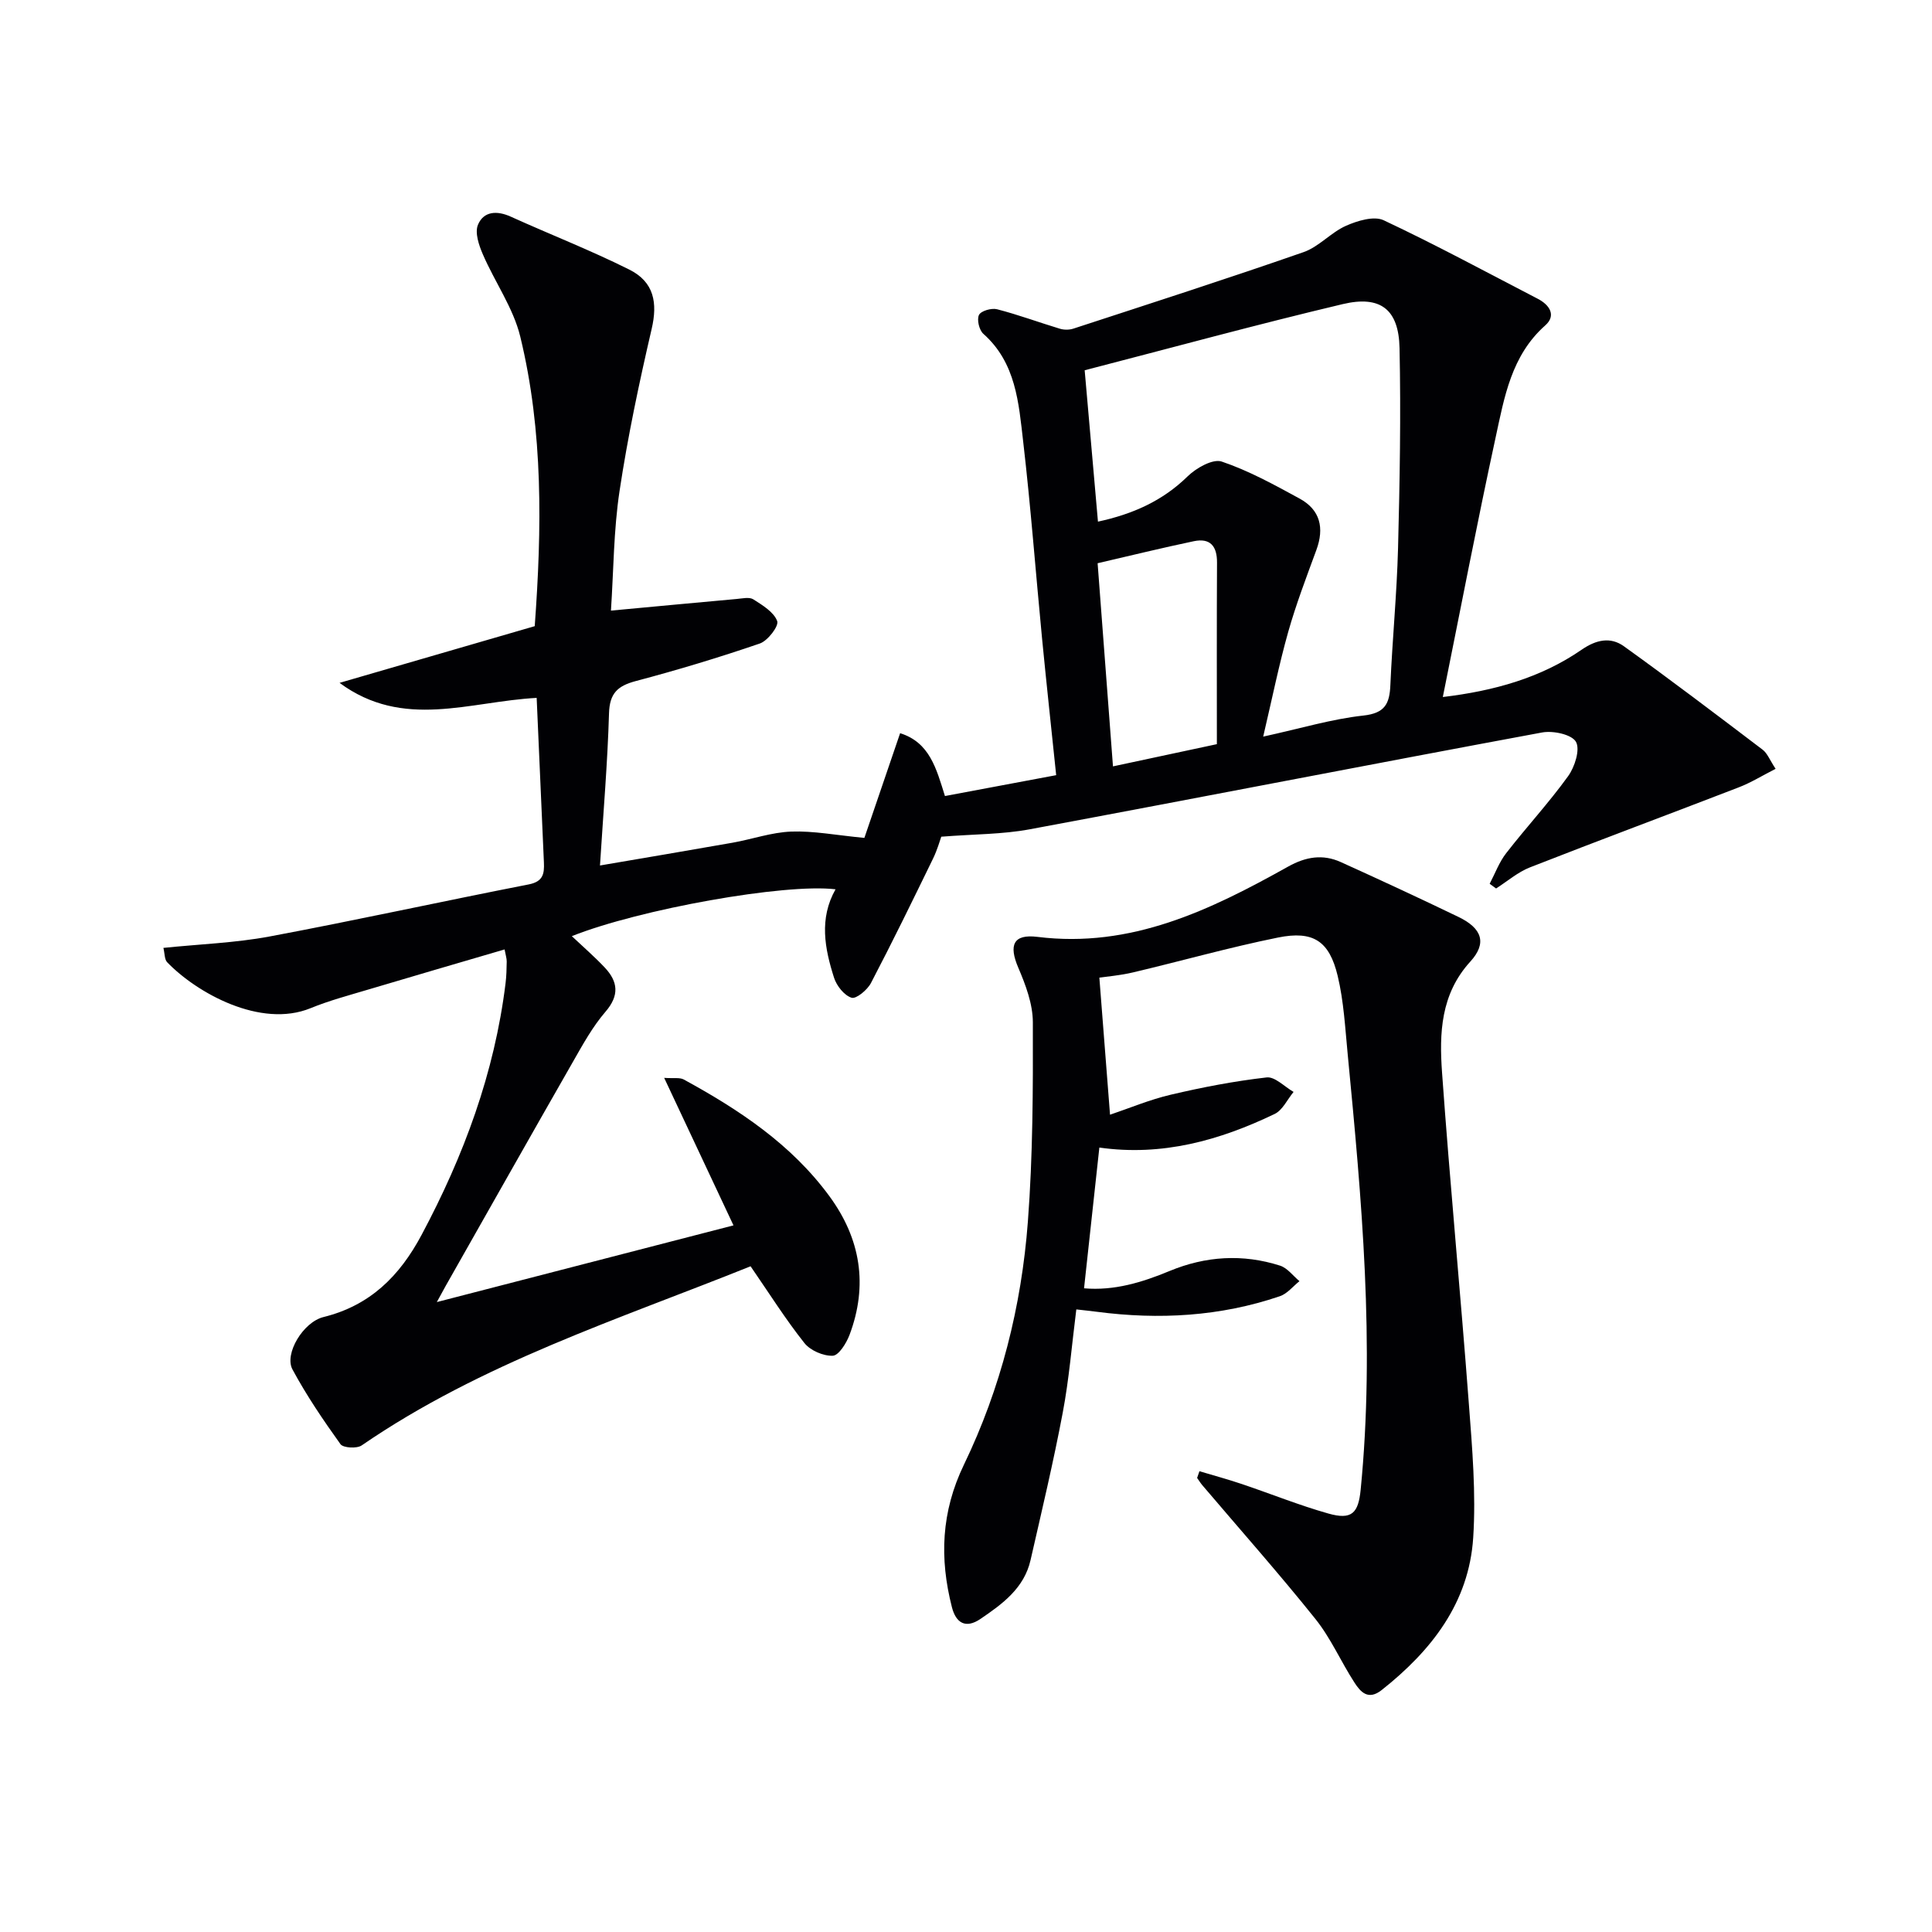
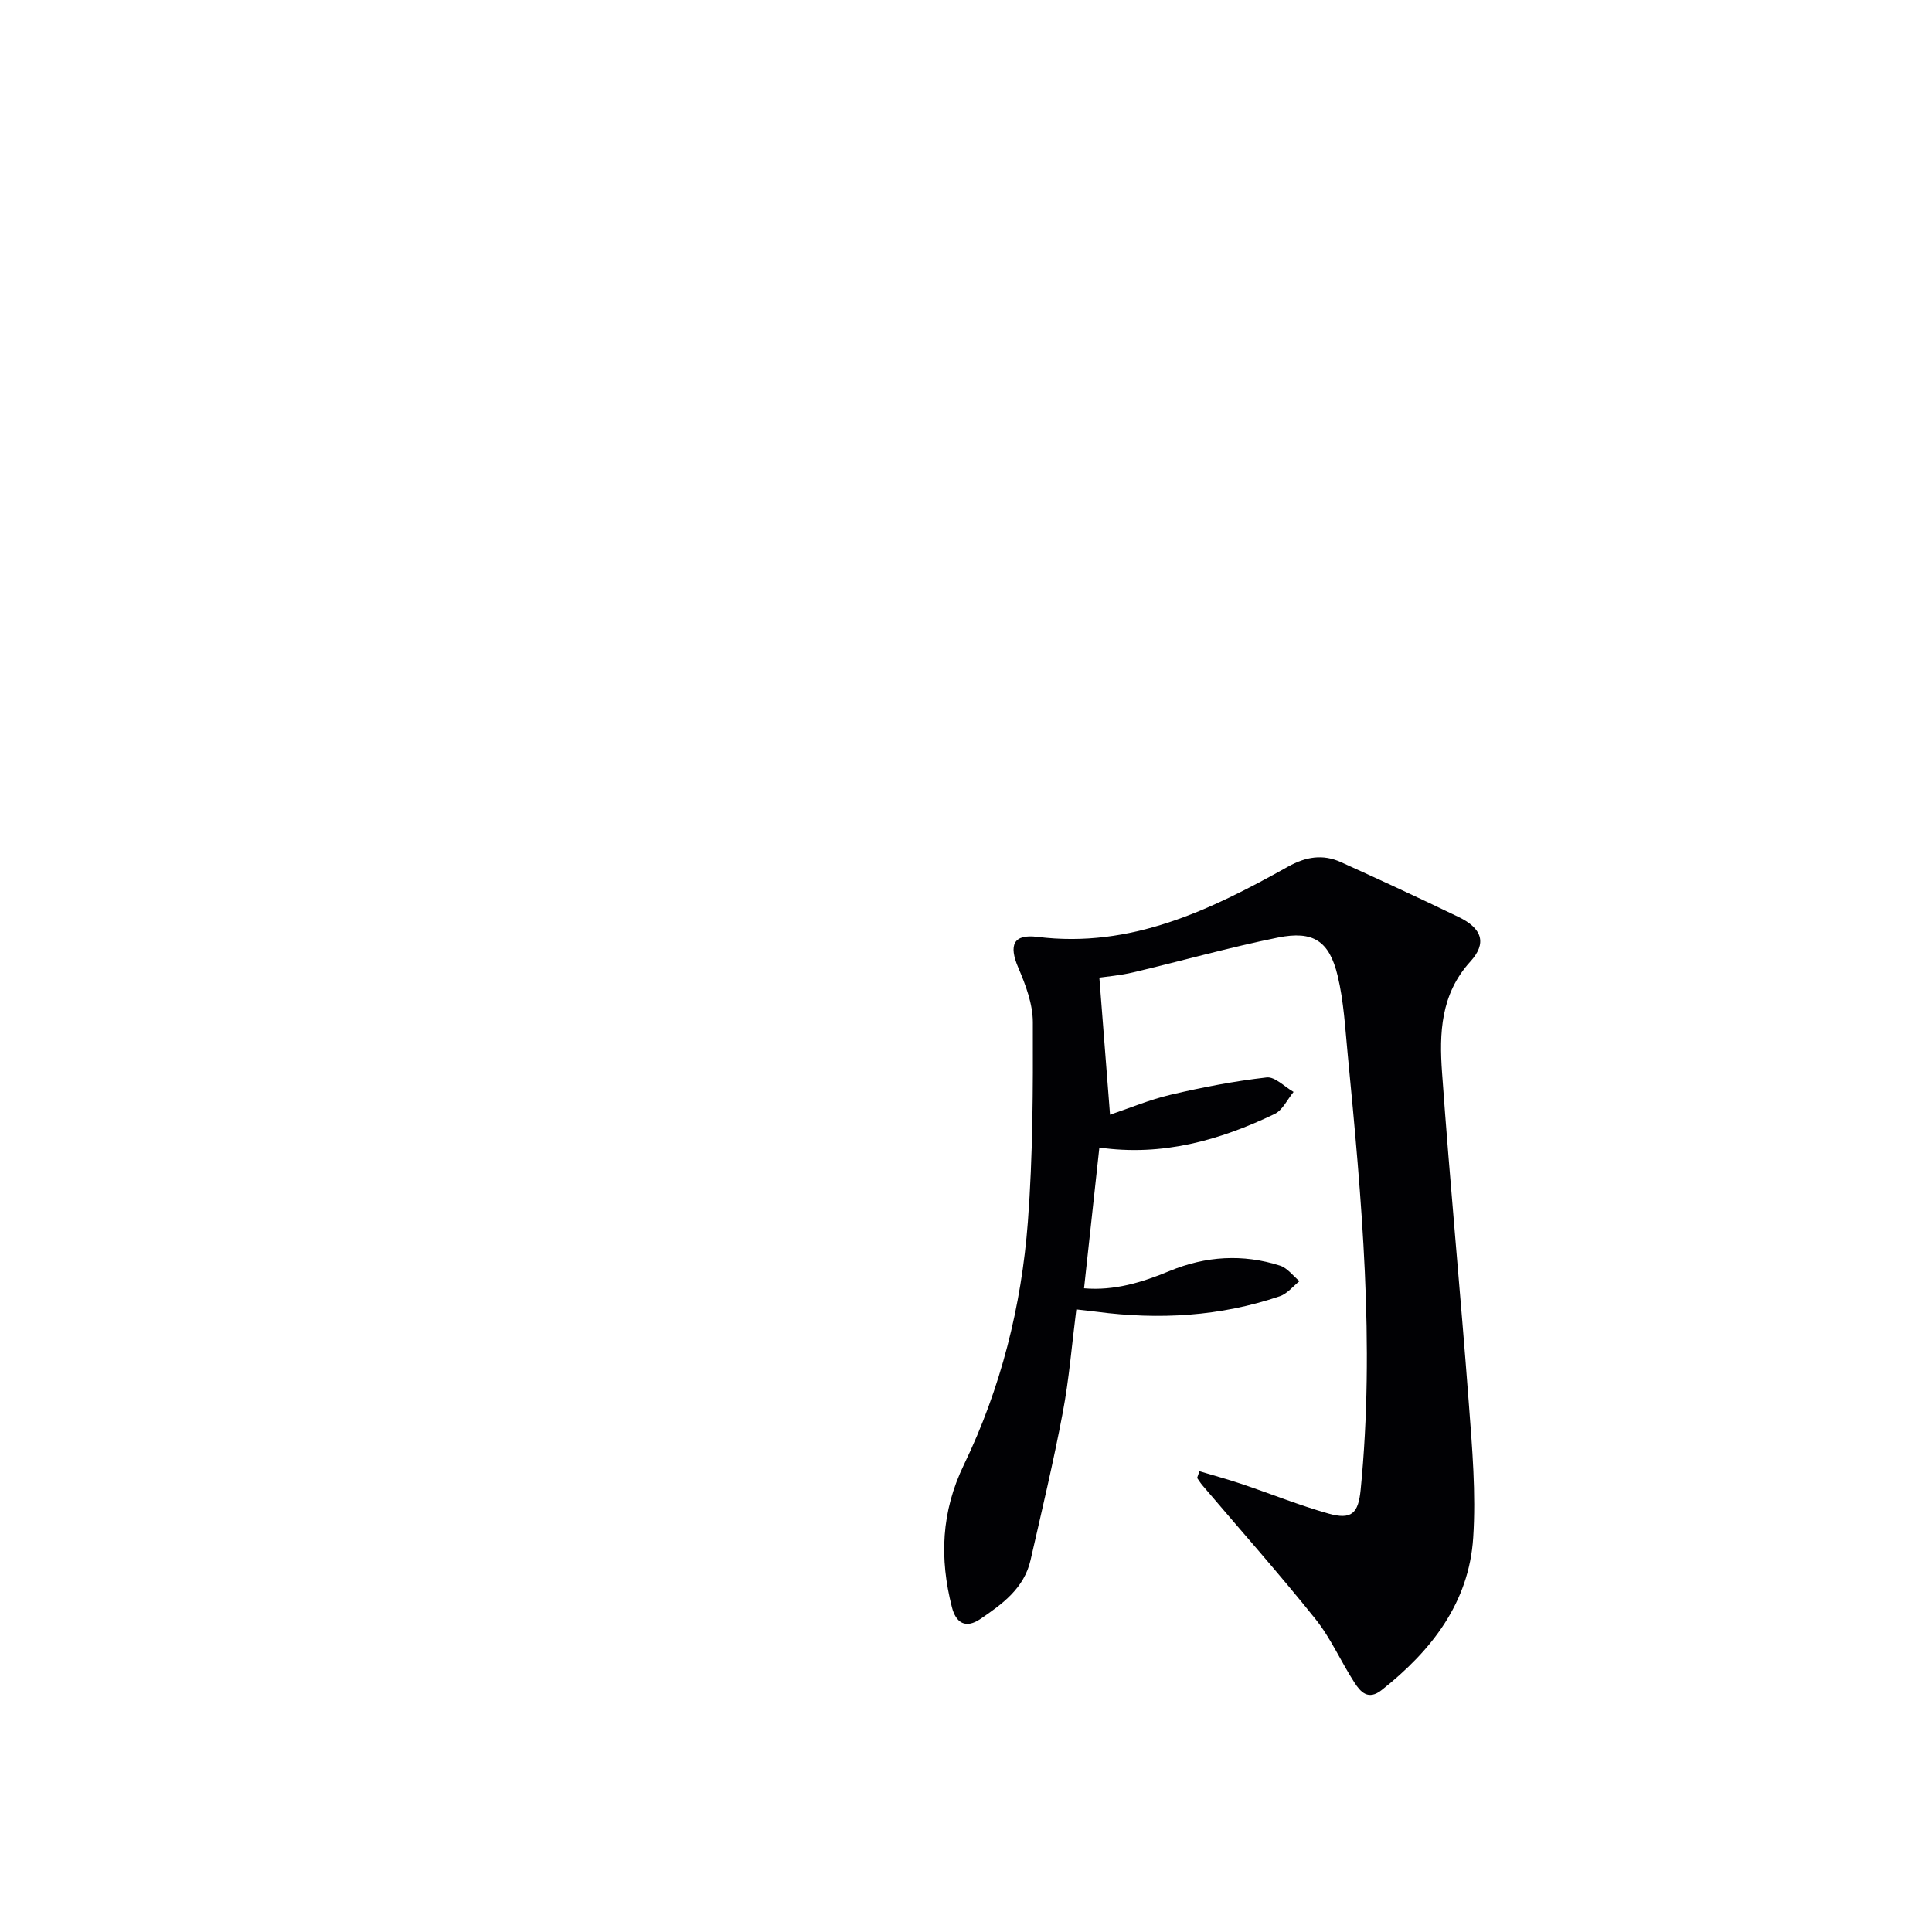
<svg xmlns="http://www.w3.org/2000/svg" enable-background="new 0 0 400 400" viewBox="0 0 400 400">
  <g fill="#010104">
-     <path d="m298.72 144.31c10.56-1.26 20.25-3.94 28.75-9.8 3.03-2.09 5.98-2.69 8.74-.71 9.7 6.97 19.22 14.2 28.73 21.42.97.74 1.46 2.11 2.68 3.96-2.78 1.41-5.12 2.87-7.65 3.84-14.39 5.56-28.85 10.93-43.21 16.56-2.52.99-4.69 2.89-7.01 4.37-.44-.32-.89-.64-1.33-.97 1.12-2.13 1.96-4.47 3.42-6.34 4.18-5.39 8.84-10.42 12.82-15.94 1.38-1.91 2.53-5.53 1.62-7.12-.88-1.53-4.74-2.35-7-1.93-35.39 6.56-70.71 13.46-106.1 20.05-5.62 1.05-11.44.99-18.3 1.53-.25.68-.81 2.71-1.72 4.57-4.2 8.62-8.4 17.24-12.84 25.73-.75 1.43-3.07 3.35-4.02 3.04-1.52-.49-3.09-2.47-3.62-4.14-1.93-6.05-3.13-12.23.31-18.31-10.47-1.27-40.57 4.11-54.6 9.7 2.35 2.22 4.69 4.24 6.8 6.48 2.76 2.93 3.1 5.77.16 9.18-2.68 3.11-4.71 6.82-6.76 10.41-8.83 15.43-17.56 30.91-26.33 46.37-.47.83-.91 1.67-1.82 3.32 20.8-5.38 40.77-10.54 61.42-15.88-4.78-10.17-9.38-19.97-14.35-30.54 1.98.14 3.22-.12 4.06.34 11.46 6.26 22.25 13.4 30.13 24.13 6.49 8.83 8.06 18.46 4.18 28.76-.65 1.71-2.22 4.24-3.46 4.3-1.96.08-4.65-1.08-5.88-2.63-3.9-4.92-7.27-10.27-11.14-15.89-27.32 10.98-55.72 20.05-80.52 37.09-1 .69-3.83.52-4.39-.26-3.57-4.98-7.04-10.09-9.94-15.48-1.73-3.22 2.21-9.8 6.43-10.84 9.61-2.38 15.73-8.44 20.29-16.98 8.77-16.43 15.12-33.58 17.4-52.13.18-1.48.22-2.99.24-4.49.01-.63-.21-1.26-.44-2.51-9.58 2.81-18.95 5.54-28.31 8.33-3.98 1.19-8.02 2.26-11.85 3.83-10.35 4.24-23.59-3.16-29.7-9.51-.56-.58-.49-1.77-.78-2.97 7.55-.78 14.87-1.03 21.98-2.36 17.93-3.36 35.74-7.28 53.65-10.78 3.01-.59 3.25-2.22 3.15-4.56-.51-11.27-.99-22.54-1.5-34.06-13.93.74-27.6 6.63-40.81-3.11 13.43-3.9 26.85-7.8 40.41-11.74 1.47-20.12 1.8-40.24-3-59.97-1.45-5.94-5.27-11.28-7.74-17.01-.82-1.89-1.7-4.49-1.01-6.13 1.18-2.82 3.94-2.97 6.8-1.67 8.15 3.69 16.52 6.95 24.52 10.95 5.17 2.58 5.89 6.92 4.64 12.29-2.58 11.11-4.95 22.29-6.65 33.56-1.23 8.14-1.23 16.46-1.78 24.76 9-.84 17.52-1.64 26.04-2.41 1.16-.1 2.61-.45 3.44.08 1.9 1.21 4.25 2.63 4.94 4.5.38 1.03-1.95 4.07-3.59 4.64-8.46 2.9-17.05 5.49-25.7 7.78-3.76 1-5.41 2.53-5.53 6.68-.3 10.26-1.18 20.51-1.87 31.5 9.29-1.59 18.36-3.11 27.41-4.71 4.08-.72 8.11-2.16 12.19-2.31 4.62-.17 9.28.75 15.14 1.31 2.11-6.17 4.65-13.63 7.4-21.68 6.12 1.91 7.5 7.33 9.28 13.01 7.54-1.41 15.12-2.83 23.03-4.32-1-9.64-2.02-19-2.93-28.37-1.31-13.56-2.33-27.15-3.9-40.68-.93-8-1.48-16.32-8.25-22.33-.87-.77-1.38-2.96-.9-3.91.43-.85 2.61-1.47 3.75-1.17 4.39 1.13 8.66 2.72 13 4.03.86.26 1.94.26 2.79-.02 15.91-5.2 31.85-10.33 47.66-15.84 3.17-1.1 5.66-4.07 8.78-5.45 2.37-1.05 5.79-2.09 7.8-1.15 10.79 5.07 21.29 10.76 31.89 16.25 2.48 1.28 3.89 3.46 1.57 5.52-7.03 6.23-8.47 14.86-10.28 23.21-3.83 17.66-7.23 35.4-10.93 53.73zm-71.4-36.31c7.22-1.56 13.37-4.29 18.57-9.38 1.77-1.73 5.21-3.68 7.05-3.06 5.6 1.89 10.89 4.81 16.12 7.66 4.3 2.34 5.15 6.1 3.48 10.65-2.06 5.61-4.2 11.21-5.83 16.96-1.9 6.74-3.29 13.62-5.18 21.68 7.85-1.72 14.22-3.65 20.73-4.36 4.49-.49 5.43-2.45 5.6-6.3.41-9.46 1.34-18.89 1.59-28.35.36-13.81.6-27.63.31-41.44-.17-8-3.93-10.95-11.75-9.1-17.8 4.22-35.46 9.05-53.44 13.7.87 9.94 1.8 20.47 2.75 31.34zm3.11 50.67c6.93-1.48 13.51-2.89 21.51-4.6 0-12.47-.04-25.03.03-37.59.02-3.4-1.4-5.14-4.8-4.43-6.59 1.38-13.13 2.99-19.92 4.56 1.06 14.14 2.11 27.96 3.18 42.06z" />
    <path d="m248.33 304.6c2.94.88 5.9 1.68 8.8 2.66 5.97 2.01 11.84 4.39 17.89 6.1 4.84 1.37 6.21-.06 6.69-4.93 2.98-30.16.21-60.14-2.68-90.12-.53-5.45-.81-10.98-2.08-16.27-1.73-7.22-5.06-9.41-12.36-7.93-10.05 2.03-19.95 4.84-29.94 7.2-2.69.64-5.48.87-7.04 1.1.72 9.28 1.43 18.41 2.21 28.38 3.95-1.33 8.17-3.11 12.56-4.14 6.55-1.54 13.19-2.82 19.86-3.58 1.72-.2 3.71 1.93 5.58 3-1.29 1.56-2.27 3.78-3.93 4.57-11.39 5.47-23.28 8.8-36.28 6.95-1.05 9.65-2.09 19.16-3.17 29.14 6.24.54 12-1.22 17.7-3.58 7.48-3.1 15.17-3.58 22.89-1.11 1.52.49 2.68 2.11 4.01 3.21-1.34 1.07-2.53 2.6-4.06 3.12-12.34 4.2-25.03 4.9-37.89 3.22-1.29-.17-2.59-.3-4.25-.49-.93 7.31-1.49 14.41-2.81 21.37-1.93 10.24-4.35 20.38-6.67 30.55-1.33 5.81-5.83 9.08-10.38 12.17-3.05 2.07-5.07.83-5.9-2.45-2.58-10.1-2.23-19.72 2.49-29.49 7.64-15.82 11.92-32.82 13.24-50.31 1.04-13.72 1.07-27.53 1.03-41.3-.01-3.78-1.49-7.73-3.02-11.3-2-4.68-1.04-6.99 3.97-6.37 19.39 2.41 35.8-5.55 51.9-14.55 3.67-2.05 7.18-2.62 10.9-.94 8.17 3.7 16.31 7.47 24.39 11.37 4.88 2.36 5.92 5.41 2.44 9.23-6.17 6.76-6.44 14.86-5.86 22.98 1.63 22.87 3.83 45.7 5.55 68.57.7 9.23 1.5 18.55.9 27.75-.88 13.46-8.64 23.37-18.94 31.52-2.79 2.21-4.38.42-5.65-1.55-2.8-4.32-4.88-9.17-8.07-13.15-7.55-9.43-15.58-18.48-23.41-27.69-.4-.47-.73-1.01-1.09-1.52.16-.47.32-.93.48-1.39z" />
  </g>
</svg>